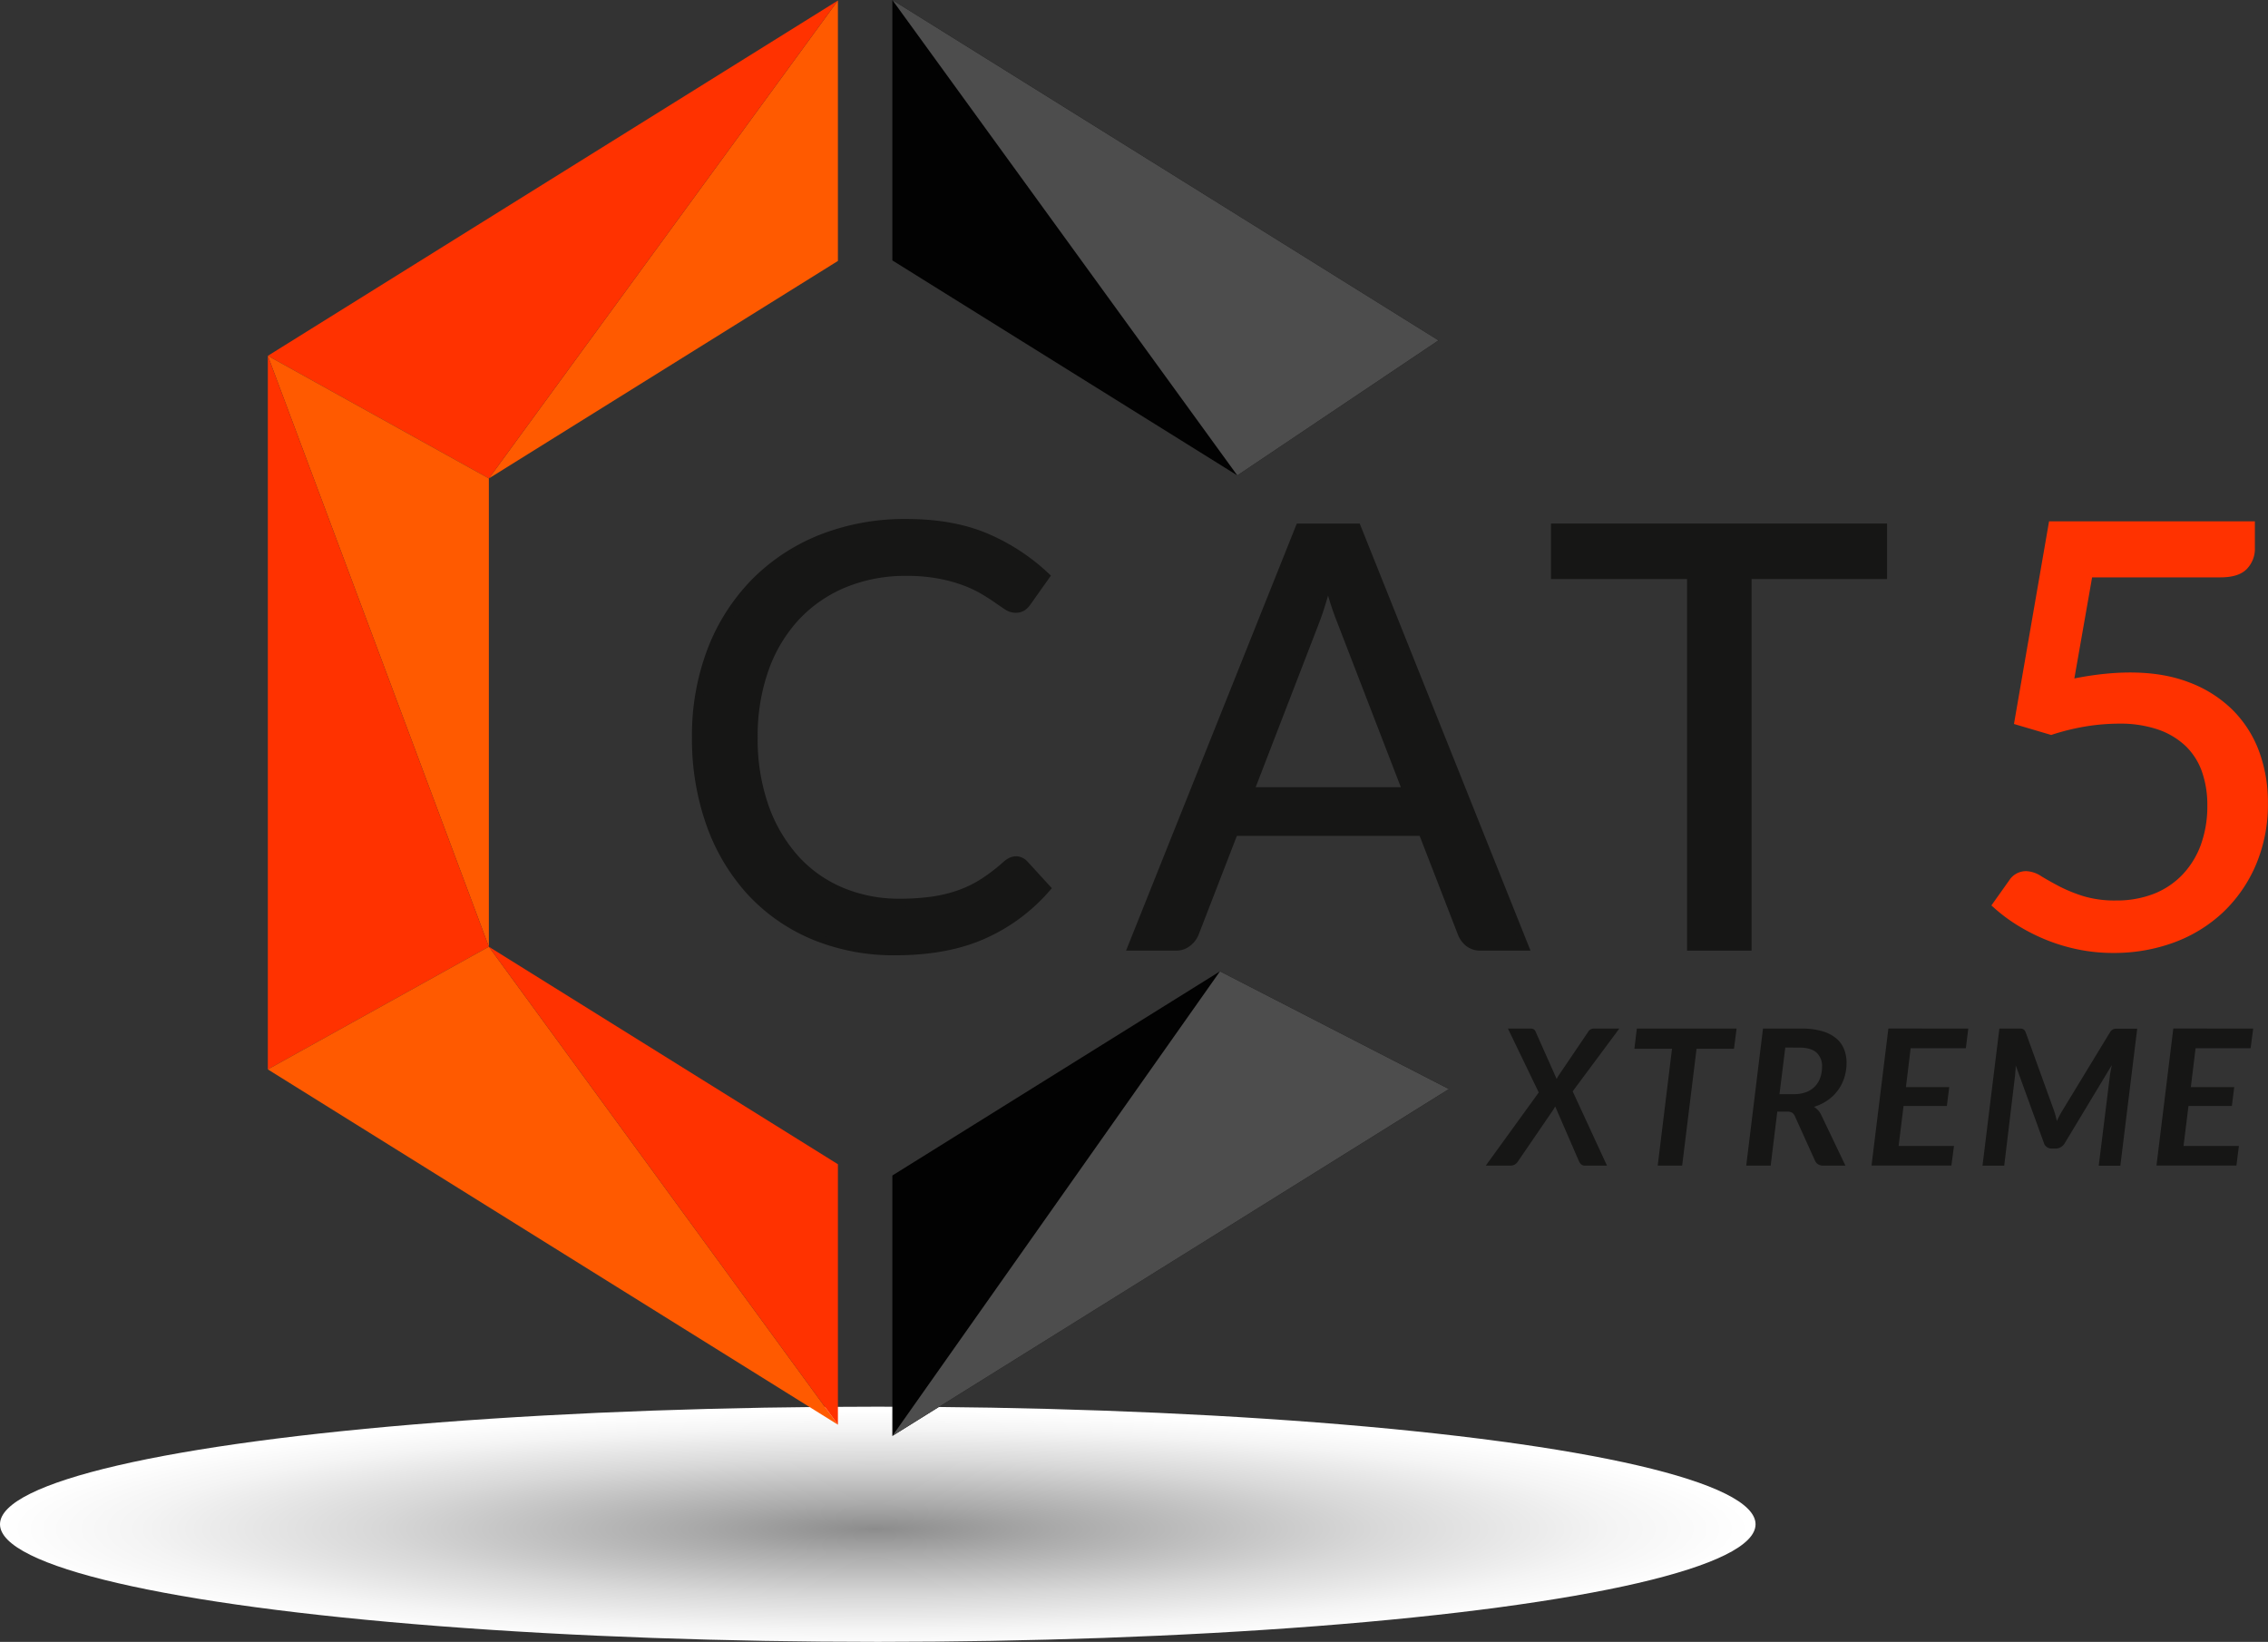
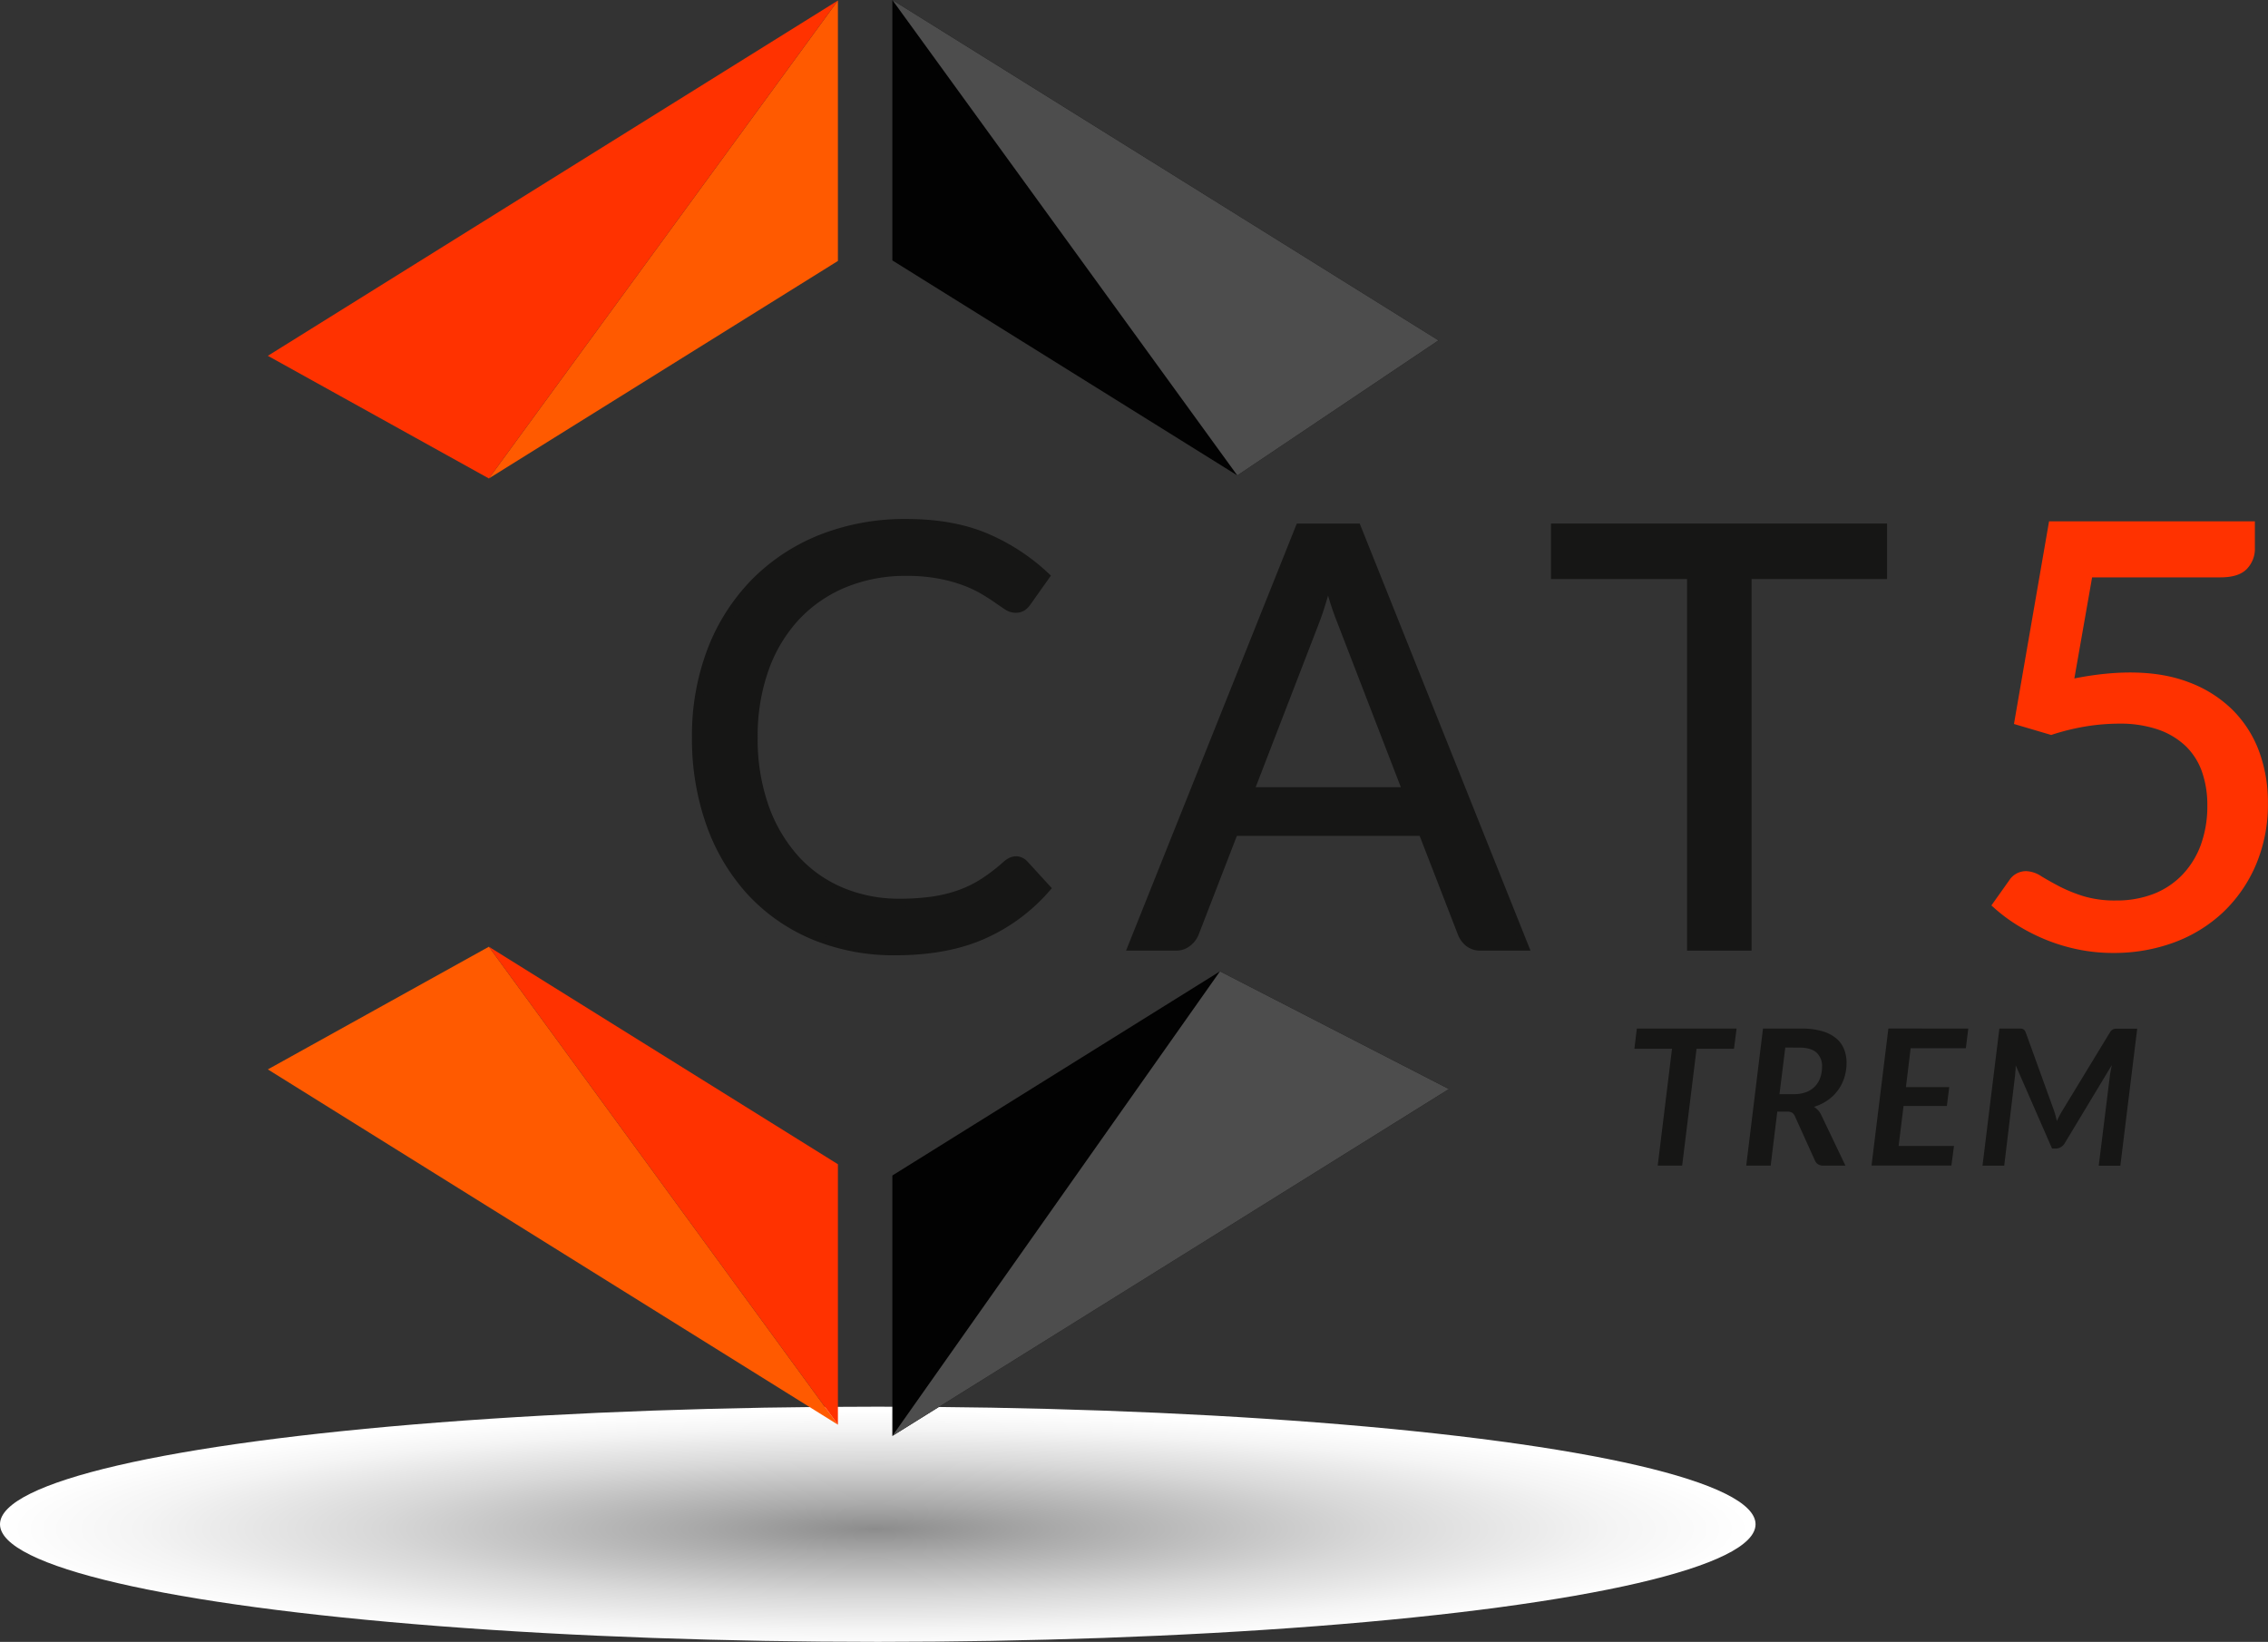
<svg xmlns="http://www.w3.org/2000/svg" viewBox="0 0 875.03 633.47">
  <rect x="0" y="0" width="875.03" height="633.47" fill="#333333" stroke="none" />
  <defs>
    <radialGradient id="fda8e204-fbb3-46da-a571-f537fd3f24d9" cx="344.04" cy="783.73" r="176.08" gradientTransform="translate(-323.04 386.16) scale(1.92 0.26)" gradientUnits="userSpaceOnUse">
      <stop offset="0" stop-color="#8c8c8c" />
      <stop offset="0.21" stop-color="#aaa" />
      <stop offset="0.57" stop-color="#d8d8d8" />
      <stop offset="0.84" stop-color="#f4f4f4" />
      <stop offset="1" stop-color="#fff" />
    </radialGradient>
  </defs>
  <g id="e3754d73-10f5-4533-8fb0-874ec8baa9d4" data-name="Layer 2">
    <g id="bf6950a8-b2fe-434f-a9c9-3adf612cd146" data-name="Layer 1">
      <ellipse cx="338.66" cy="588.1" rx="338.66" ry="45.37" style="fill:url(#fda8e204-fbb3-46da-a571-f537fd3f24d9)" />
      <polygon points="555 131.33 477.38 183.43 344.28 100.47 344.28 0 414.55 43.79 555 131.33" style="fill:#020202" />
      <polygon points="559.03 420.18 417.87 508.15 344.28 554.02 344.28 453.54 470.69 374.76 559.03 420.18" style="fill:#020202" />
      <polygon points="323.28 0.2 188.61 184.6 323.28 100.68 323.28 0.2" style="fill:#ff5a00" />
      <polygon points="103.34 137.28 323.28 0.2 188.61 184.6 103.34 137.28" style="fill:#ff3200" />
-       <polygon points="103.34 137.28 188.61 365.27 188.61 184.6 103.34 137.28" style="fill:#ff5a00" />
-       <polygon points="103.34 137.28 103.34 412.6 188.61 365.27 103.34 137.28" style="fill:#ff3200" />
      <polygon points="103.34 412.6 323.28 549.68 188.61 365.27 103.34 412.6" style="fill:#ff5a00" />
      <polygon points="323.28 549.68 323.28 449.19 188.61 365.27 323.28 549.68" style="fill:#ff3200" />
      <polygon points="344.28 0 477.38 183.43 555 131.33 344.28 0" style="fill:#4d4d4d" />
      <polygon points="344.28 554.02 470.69 374.76 559.03 420.18 344.28 554.02" style="fill:#4d4d4d" />
      <path d="M392,331.85a4.54,4.54,0,0,1,3.28,1.47l8.58,9.37a69.4,69.4,0,0,1-24.1,17.95q-14.18,6.44-34.15,6.43a80.29,80.29,0,0,1-31.72-6,69.5,69.5,0,0,1-24.27-16.93A76.51,76.51,0,0,1,274,318a97.59,97.59,0,0,1-5.53-33.53,91.59,91.59,0,0,1,5.93-33.53,76.43,76.43,0,0,1,16.65-26.19,74.53,74.53,0,0,1,25.68-17,87.51,87.51,0,0,1,33-6q17.83,0,30.76,5.53a77.72,77.72,0,0,1,23,15l-7.11,10a7.82,7.82,0,0,1-1.81,1.86,5,5,0,0,1-2.93.73,5.68,5.68,0,0,1-3.11-1.07c-1.09-.71-2.39-1.6-3.89-2.65s-3.28-2.18-5.31-3.39a46.61,46.61,0,0,0-7.22-3.38,59.63,59.63,0,0,0-9.71-2.66,68,68,0,0,0-12.76-1.07,61.65,61.65,0,0,0-23.76,4.46,53.17,53.17,0,0,0-18.57,12.7,57.67,57.67,0,0,0-12.13,20.09,76.58,76.58,0,0,0-4.35,26.53,78,78,0,0,0,4.35,27,59.43,59.43,0,0,0,11.85,20,50,50,0,0,0,17.78,12.47,56.82,56.82,0,0,0,22.12,4.29,89.13,89.13,0,0,0,13-.85,52.62,52.62,0,0,0,10.66-2.65,45.21,45.21,0,0,0,9.15-4.57,72.15,72.15,0,0,0,8.52-6.6A5.74,5.74,0,0,1,392,331.85Z" style="fill:#161615" />
      <path d="M345.57,368.57a82.2,82.2,0,0,1-32.31-6.16,71.38,71.38,0,0,1-24.78-17.29,78.35,78.35,0,0,1-15.89-26.64,99.59,99.59,0,0,1-5.62-34,93.65,93.65,0,0,1,6-34.07,78.5,78.5,0,0,1,17-26.7,76.52,76.52,0,0,1,26.19-17.33,89.37,89.37,0,0,1,33.59-6.14c12,0,22.58,1.9,31.35,5.65a79.71,79.71,0,0,1,23.41,15.3l.95.89-7.87,11.11a9.28,9.28,0,0,1-2.15,2.22,6.35,6.35,0,0,1-3.81,1,7.19,7.19,0,0,1-3.93-1.31c-1.11-.73-2.43-1.63-3.93-2.68s-3.22-2.15-5.21-3.33a45.63,45.63,0,0,0-7-3.27,57.35,57.35,0,0,0-9.46-2.58,65.84,65.84,0,0,0-12.47-1.05,60.32,60.32,0,0,0-23.19,4.35,51.93,51.93,0,0,0-18.05,12.34,56.51,56.51,0,0,0-11.82,19.58,75.52,75.52,0,0,0-4.25,26,76.94,76.94,0,0,0,4.25,26.46,58.34,58.34,0,0,0,11.55,19.54,48.58,48.58,0,0,0,17.26,12.1,55.32,55.32,0,0,0,21.54,4.18,89.08,89.08,0,0,0,12.77-.83,52.44,52.44,0,0,0,10.37-2.58,42.89,42.89,0,0,0,8.83-4.42,70,70,0,0,0,8.35-6.46c3.15-2.79,6.55-2.68,9.06-.17l9.52,10.4-.87,1A70.88,70.88,0,0,1,380.34,362C370.74,366.36,359,368.57,345.57,368.57Zm4.18-165.37a86.27,86.27,0,0,0-32.46,5.93,73.46,73.46,0,0,0-25.17,16.64,75.35,75.35,0,0,0-16.33,25.69,90.74,90.74,0,0,0-5.82,33,96.63,96.63,0,0,0,5.44,33,75.38,75.38,0,0,0,15.27,25.62,68.16,68.16,0,0,0,23.75,16.57,79.29,79.29,0,0,0,31.14,5.92c13,0,24.32-2.12,33.53-6.3a68.22,68.22,0,0,0,22.7-16.56l-7.67-8.38c-1.31-1.3-2.95-1.38-4.9.34a72.89,72.89,0,0,1-8.69,6.73,47.17,47.17,0,0,1-9.45,4.73,55.37,55.37,0,0,1-11,2.73,92.07,92.07,0,0,1-13.2.86,58.39,58.39,0,0,1-22.7-4.41,51.7,51.7,0,0,1-18.31-12.84,61.29,61.29,0,0,1-12.15-20.53,79.76,79.76,0,0,1-4.44-27.5,78.25,78.25,0,0,1,4.44-27,59.46,59.46,0,0,1,12.45-20.61,55,55,0,0,1,19.09-13.06,63.4,63.4,0,0,1,24.33-4.57,69.31,69.31,0,0,1,13,1.1,61.45,61.45,0,0,1,10,2.72,49.28,49.28,0,0,1,7.46,3.5c2.05,1.22,3.87,2.38,5.4,3.45s2.77,1.92,3.85,2.63a4.29,4.29,0,0,0,2.29.82,3.56,3.56,0,0,0,2.05-.44,6.38,6.38,0,0,0,1.46-1.51l6.36-9a76.55,76.55,0,0,0-21.58-13.84C371.52,205,361.37,203.2,349.75,203.2Z" style="fill:#161615" />
      <path d="M588.27,365.27H571.34a7.26,7.26,0,0,1-4.74-1.47,9,9,0,0,1-2.71-3.73L548.76,321H476.18l-15.13,39.05a8.87,8.87,0,0,1-2.71,3.62,7.23,7.23,0,0,1-4.74,1.58H436.67L501.35,203.5h22.24Zm-106-60.06h60.4l-25.4-65.81a121.68,121.68,0,0,1-4.86-15.24c-.83,3.09-1.63,5.93-2.42,8.52s-1.57,4.88-2.32,6.83Z" style="fill:#161615" />
      <path d="M590.49,366.77H571.34a8.76,8.76,0,0,1-5.69-1.81,10.42,10.42,0,0,1-3.15-4.33l-14.77-38.12H477.2l-14.75,38.11a10.28,10.28,0,0,1-3.16,4.22,8.67,8.67,0,0,1-5.69,1.93H434.45L500.33,202H524.6ZM475.15,319.51h74.64l15.5,40a7.41,7.41,0,0,0,2.25,3.1,5.76,5.76,0,0,0,3.8,1.14h14.72L522.57,205H502.36L438.88,363.77H453.6a5.74,5.74,0,0,0,3.79-1.24,7.35,7.35,0,0,0,2.26-3Zm69.7-12.8H480.08L506.27,239c.74-1.93,1.51-4.19,2.28-6.72s1.59-5.4,2.41-8.48l1.48-5.49,1.42,5.5a122.56,122.56,0,0,0,4.8,15.05Zm-60.39-3h56l-24.61-63.77a106.71,106.71,0,0,1-3.46-10.15q-.51,1.74-1,3.33c-.79,2.6-1.58,4.93-2.35,6.93Z" style="fill:#161615" />
      <path d="M726.55,203.5v18.4H674.29V365.27h-21.9V221.9H599.9V203.5Z" style="fill:#161615" />
      <path d="M675.79,366.77h-24.9V223.4H598.4V202H728.06v21.4H675.79Zm-21.9-3h18.9V220.4h52.27V205H601.4v15.4h52.49Z" style="fill:#161615" />
      <path d="M868.56,211.4a9.65,9.65,0,0,1-2.71,7.06q-2.7,2.76-9.14,2.76h-50.8l-7.45,42.45A111.85,111.85,0,0,1,821.83,261a61.47,61.47,0,0,1,22.29,3.73A45.73,45.73,0,0,1,860.32,275a42.64,42.64,0,0,1,9.88,15.46,55.12,55.12,0,0,1,3.33,19.42A57.71,57.71,0,0,1,869,333.09a53.27,53.27,0,0,1-12.36,17.78,54.2,54.2,0,0,1-18.45,11.35,67.87,67.87,0,0,1-36.58,2.54A68.93,68.93,0,0,1,789.43,361a73,73,0,0,1-10.5-5.42,60.55,60.55,0,0,1-8.58-6.44l6.1-8.58a6.29,6.29,0,0,1,5.42-2.93,10,10,0,0,1,5,1.75c1.92,1.17,4.23,2.46,6.94,3.89a59.3,59.3,0,0,0,9.54,3.9,43.28,43.28,0,0,0,13,1.75,40.89,40.89,0,0,0,15.24-2.71,32.51,32.51,0,0,0,11.57-7.73,34.54,34.54,0,0,0,7.39-12,44.82,44.82,0,0,0,2.6-15.69,40,40,0,0,0-2.2-13.66,26.89,26.89,0,0,0-6.66-10.38A30.61,30.61,0,0,0,833.23,280a46.44,46.44,0,0,0-15.58-2.37,83.31,83.31,0,0,0-12.64,1A88.09,88.09,0,0,0,791.46,282l-12.64-3.73,13.09-75.63h76.65Z" style="fill:#ff3200" />
      <path d="M815.28,367.67a66.32,66.32,0,0,1-14-1.45,70.06,70.06,0,0,1-12.46-3.86,74,74,0,0,1-10.72-5.53,62.77,62.77,0,0,1-8.79-6.6l-1-.89,6.87-9.67a7.72,7.72,0,0,1,6.64-3.56,11.34,11.34,0,0,1,5.8,2c1.9,1.15,4.2,2.45,6.86,3.85a58.56,58.56,0,0,0,9.3,3.79,41.83,41.83,0,0,0,12.58,1.68,39.51,39.51,0,0,0,14.68-2.6,31,31,0,0,0,11-7.38,33.3,33.3,0,0,0,7.08-11.51,43.6,43.6,0,0,0,2.5-15.17,38.76,38.76,0,0,0-2.11-13.15,25.52,25.52,0,0,0-6.29-9.81,29.27,29.27,0,0,0-10.58-6.33,45.34,45.34,0,0,0-15.08-2.28,81.46,81.46,0,0,0-12.41,1,88.6,88.6,0,0,0-13.32,3.22l-.44.15-14.37-4.24,13.54-78.19h79.41v10.3a11.13,11.13,0,0,1-3.14,8.11c-2.11,2.16-5.46,3.21-10.21,3.21H807.17l-6.85,39c17.64-3.5,32.7-3,44.34,1.54a47.5,47.5,0,0,1,16.72,10.61,44.32,44.32,0,0,1,10.22,16A56.69,56.69,0,0,1,875,309.84a59.48,59.48,0,0,1-4.64,23.85A54.93,54.93,0,0,1,857.68,352a55.69,55.69,0,0,1-19,11.66A66.85,66.85,0,0,1,815.28,367.67Zm-42.92-18.78a60.24,60.24,0,0,0,7.37,5.4,71,71,0,0,0,10.28,5.3,67.09,67.09,0,0,0,11.93,3.7,63.06,63.06,0,0,0,13.34,1.38,63.94,63.94,0,0,0,22.39-3.86,52.83,52.83,0,0,0,18-11,52.09,52.09,0,0,0,12-17.28A56.64,56.64,0,0,0,872,309.84,53.79,53.79,0,0,0,868.79,291,41.33,41.33,0,0,0,859.26,276a44.7,44.7,0,0,0-15.68-9.94c-11.56-4.46-26.84-4.8-44.8-.94l-2.18.46,8-45.88h52.06c3.85,0,6.57-.77,8.07-2.31a8.14,8.14,0,0,0,2.28-6v-7.3H793.18l-12.66,73.07,10.92,3.22a90.5,90.5,0,0,1,13.34-3.19,83.59,83.59,0,0,1,12.87-1,48.15,48.15,0,0,1,16.08,2.45,32.28,32.28,0,0,1,11.66,7,28.41,28.41,0,0,1,7,10.95,41.7,41.7,0,0,1,2.29,14.17A46.49,46.49,0,0,1,852,327a36.27,36.27,0,0,1-7.72,12.53,34.07,34.07,0,0,1-12.09,8.09,42.39,42.39,0,0,1-15.8,2.82,44.68,44.68,0,0,1-13.5-1.82,61.76,61.76,0,0,1-9.78-4c-2.71-1.43-5.07-2.75-7-3.94a8.67,8.67,0,0,0-4.24-1.53,4.78,4.78,0,0,0-4.19,2.29Z" style="fill:#ff3200" />
-       <path d="M593.67,421.5l-11.88-24.65h8.59a2.5,2.5,0,0,1,1.37.28,2.09,2.09,0,0,1,.72.93l8.11,18.24a13.32,13.32,0,0,1,.88-1.53l11.23-16.6a2.54,2.54,0,0,1,2.16-1.32h9.91l-18,24.21L620,449.73h-8.49a2.06,2.06,0,0,1-1.48-.51,3.93,3.93,0,0,1-.82-1.14l-9.18-21.17c-.12.2-.24.39-.34.58s-.23.4-.35.59l-13.68,20a3.6,3.6,0,0,1-1.35,1.28,3.5,3.5,0,0,1-1.61.37h-9.47Z" style="fill:#161615" />
      <path d="M670,396.85l-1,7.79H654.56L649,449.73h-9.43l5.52-45.09H630.57l.95-7.79Z" style="fill:#161615" />
      <path d="M685.71,428.88l-2.56,20.85h-9.43l6.47-52.88h15a27.53,27.53,0,0,1,7.83,1,14.9,14.9,0,0,1,5.34,2.71,10.48,10.48,0,0,1,3.07,4.15,13.82,13.82,0,0,1,1,5.3,18.88,18.88,0,0,1-.86,5.76,16.66,16.66,0,0,1-6.42,8.72,18.75,18.75,0,0,1-5.3,2.56,7.56,7.56,0,0,1,1.53,1.24,7.39,7.39,0,0,1,1.21,1.76L712,449.73h-8.52a3.89,3.89,0,0,1-2-.5,2.94,2.94,0,0,1-1.22-1.4l-7.75-17.15a3.23,3.23,0,0,0-1.08-1.37,3.74,3.74,0,0,0-2-.43Zm3.08-24.72-2.24,18H692a13.48,13.48,0,0,0,4.92-.82,9.19,9.19,0,0,0,3.4-2.27,9.34,9.34,0,0,0,2-3.38,12.88,12.88,0,0,0,.66-4.17,6.94,6.94,0,0,0-2.12-5.38c-1.41-1.29-3.6-1.94-6.55-1.94Z" style="fill:#161615" />
      <path d="M759.4,396.85l-.95,7.57H737.16l-1.82,15h16.71l-.92,7.28H734.42l-1.9,15.43h21.36l-1,7.57H722.06l6.51-52.88Z" style="fill:#161615" />
-       <path d="M793.08,430.53l.51,2c.29-.68.61-1.35.95-2s.71-1.3,1.1-1.94L814,398.39a3.74,3.74,0,0,1,.68-.86,2.41,2.41,0,0,1,.73-.46,2.85,2.85,0,0,1,.86-.18c.32,0,.68,0,1.1,0h7.2l-6.51,52.88h-8.34L814,415.28c.07-.63.18-1.33.33-2.08s.3-1.53.47-2.31L796.59,441.1a4.23,4.23,0,0,1-1.56,1.53,4.06,4.06,0,0,1-2,.52h-1.31a3.5,3.5,0,0,1-1.92-.52,2.84,2.84,0,0,1-1.19-1.53L777.68,411c0,.76,0,1.49-.09,2.2s-.09,1.35-.17,1.93l-4.16,34.6h-8.38l6.51-52.88h7.13c.42,0,.78,0,1.1,0a2.6,2.6,0,0,1,.84.18,1.55,1.55,0,0,1,.62.46,3.37,3.37,0,0,1,.48.86l10.93,30.2C792.71,429.23,792.91,429.87,793.08,430.53Z" style="fill:#161615" />
-       <path d="M869.32,396.85l-1,7.57H847.09l-1.83,15H862l-.91,7.28H844.35l-1.91,15.43H863.8l-.95,7.57H832l6.5-52.88Z" style="fill:#161615" />
+       <path d="M793.08,430.53l.51,2c.29-.68.61-1.35.95-2s.71-1.3,1.1-1.94L814,398.39a3.74,3.74,0,0,1,.68-.86,2.41,2.41,0,0,1,.73-.46,2.85,2.85,0,0,1,.86-.18c.32,0,.68,0,1.1,0h7.2l-6.51,52.88h-8.34L814,415.28c.07-.63.18-1.33.33-2.08s.3-1.53.47-2.31L796.59,441.1a4.23,4.23,0,0,1-1.56,1.53,4.06,4.06,0,0,1-2,.52h-1.31L777.68,411c0,.76,0,1.49-.09,2.2s-.09,1.35-.17,1.93l-4.16,34.6h-8.38l6.51-52.88h7.13c.42,0,.78,0,1.1,0a2.6,2.6,0,0,1,.84.18,1.55,1.55,0,0,1,.62.46,3.37,3.37,0,0,1,.48.86l10.93,30.2C792.71,429.23,792.91,429.87,793.08,430.53Z" style="fill:#161615" />
    </g>
  </g>
</svg>